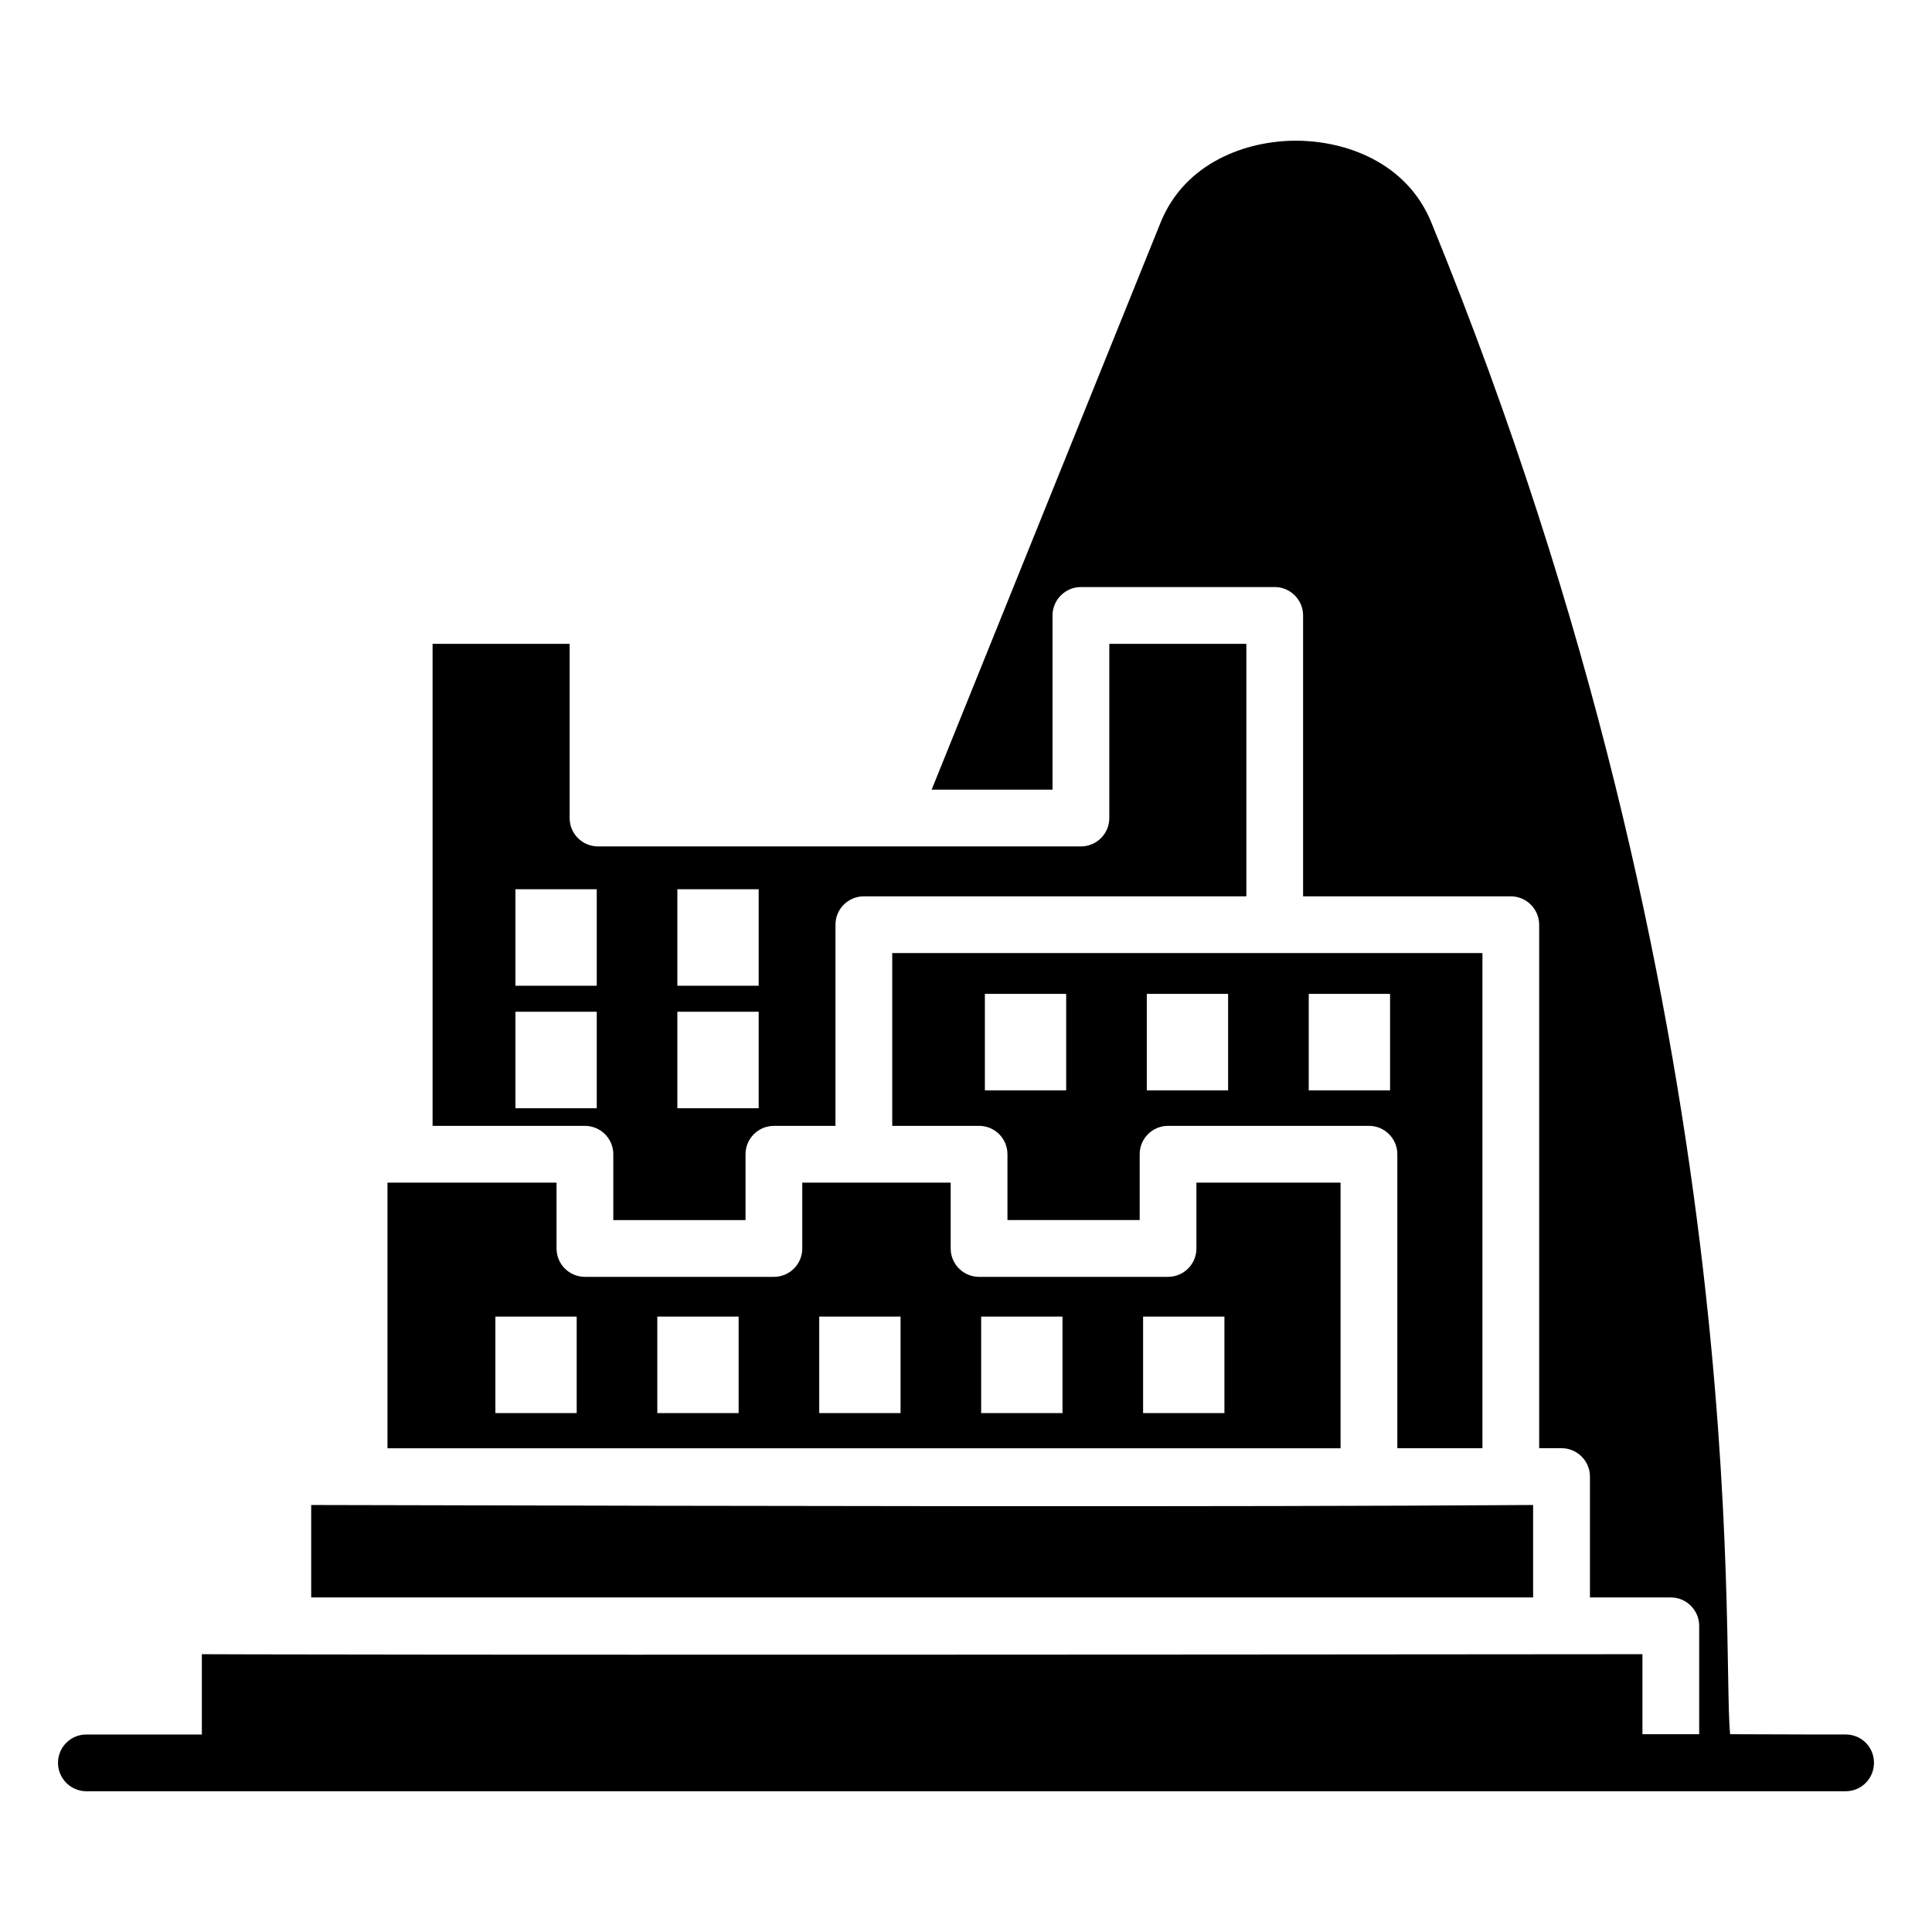
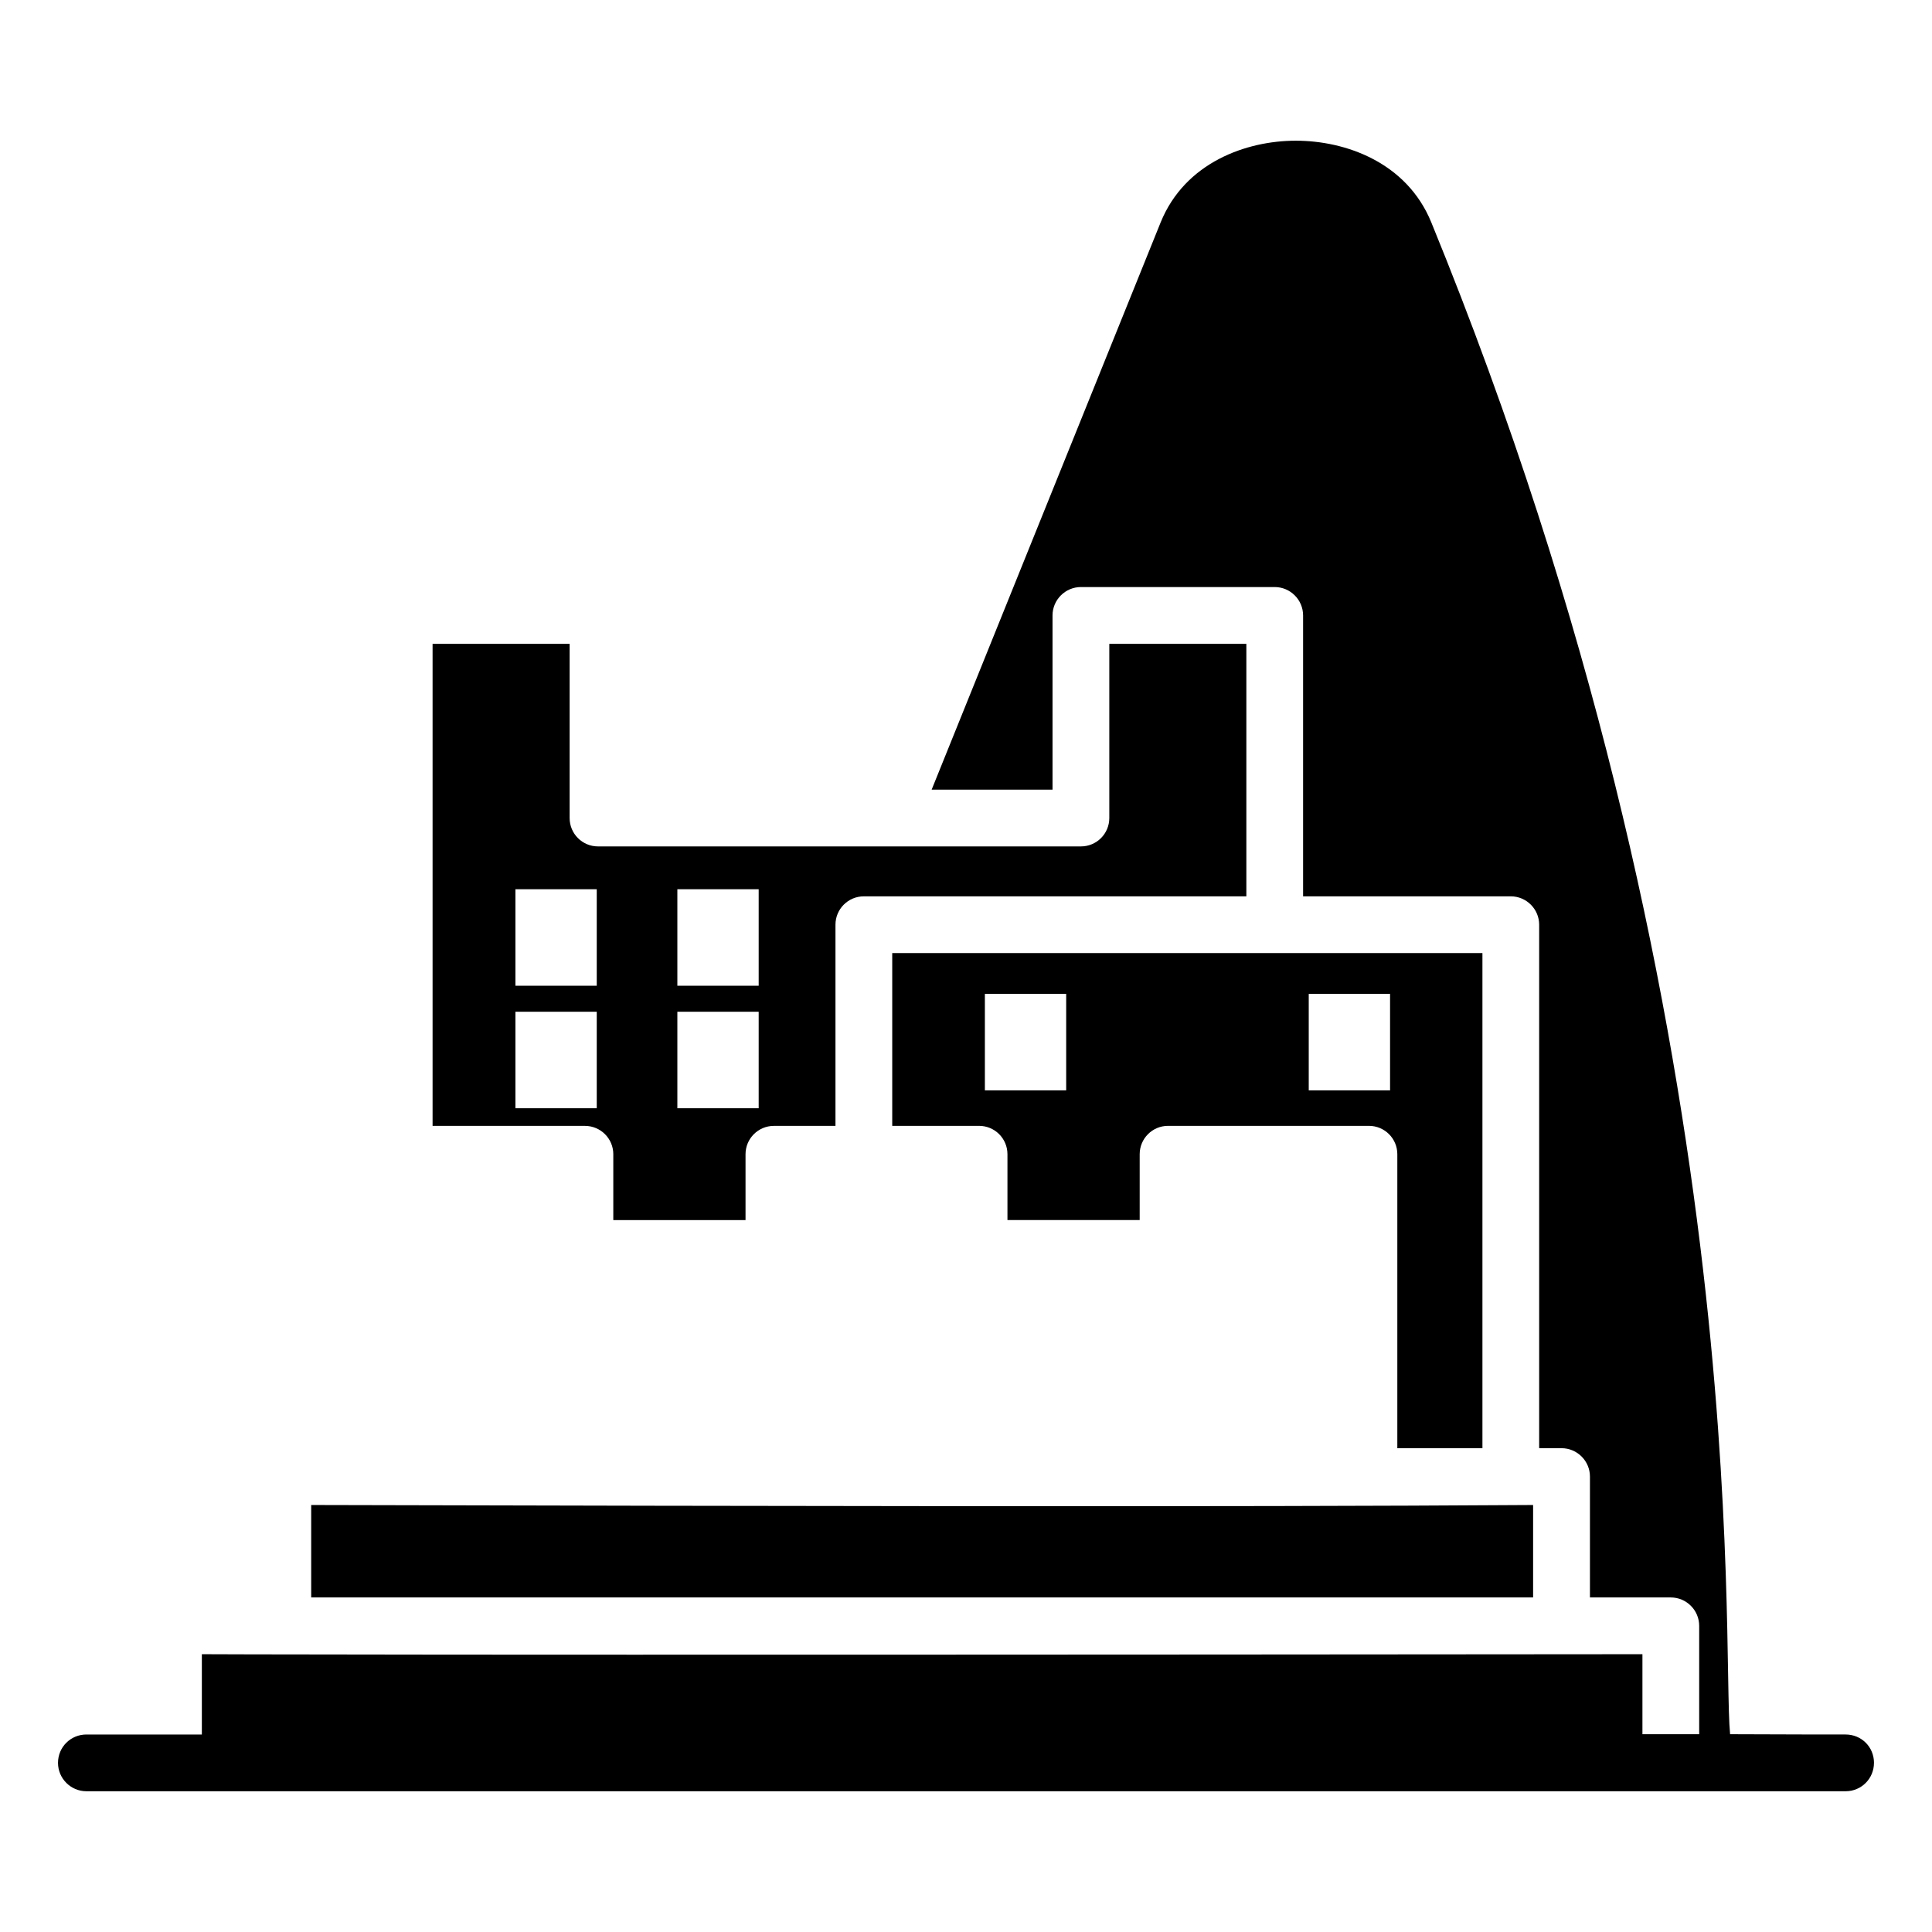
<svg xmlns="http://www.w3.org/2000/svg" fill="#000000" width="800px" height="800px" version="1.1" viewBox="144 144 512 512">
  <g>
    <path d="m640.62 611.18c0 4.137-3.309 7.519-7.519 7.519h-466.21c-4.137 0-7.519-3.383-7.519-7.519 0-4.211 3.383-7.519 7.519-7.519h30.602v-21.281c2.18 0 44.293 0.301 381.77 0v21.203h15.039v-28.723c0-4.137-3.383-7.519-7.519-7.519h-21.43v-32.035c0-4.137-3.383-7.519-7.519-7.519h-5.938v-138.73c0-4.137-3.383-7.519-7.519-7.519h-55.043v-74.445c0-4.137-3.383-7.519-7.519-7.519h-51.363c-4.133 0-7.519 3.383-7.519 7.519v46.172h-32.035l60.684-150.32c6.469-15.941 22.785-21.656 35.793-21.656h0.074c13.008 0 29.324 5.641 35.867 21.656 86.691 211.96 76.852 376.83 79.18 400.64 13.758 0.074 28.797 0.074 30.605 0.074 4.215 0 7.527 3.309 7.527 7.519z" />
-     <path d="m536.86 527.8v-131.23h-156.41v45.793h23.016c4.156 0 7.519 3.363 7.519 7.519v17.449h35.043v-17.449c0-4.156 3.363-7.519 7.519-7.519h53.238c4.156 0 7.519 3.363 7.519 7.519v77.914zm-110.31-94.84h-21.547v-25.57h21.547zm42.914 0h-21.551v-25.57h21.551zm42.918 0h-21.551v-25.57h21.551z" />
+     <path d="m536.86 527.8v-131.23h-156.41v45.793h23.016c4.156 0 7.519 3.363 7.519 7.519v17.449h35.043v-17.449c0-4.156 3.363-7.519 7.519-7.519h53.238c4.156 0 7.519 3.363 7.519 7.519v77.914zm-110.31-94.84h-21.547v-25.57h21.547zm42.914 0h-21.551h21.551zm42.918 0h-21.551v-25.57h21.551z" />
    <path d="m306.53 449.89v17.449h35.043v-17.449c0-4.156 3.363-7.519 7.519-7.519h16.316v-53.312c0-4.156 3.363-7.519 7.519-7.519h101.37v-66.918h-36.32v46.168c0 4.156-3.363 7.519-7.519 7.519h-127.98c-4.156 0-7.519-3.363-7.519-7.519v-46.168h-36.32v127.75h40.375c4.156 0 7.519 3.363 7.519 7.519zm16.977-70.23h21.551v25.57h-21.551zm0 32.465h21.551v25.57h-21.551zm-42.914-32.465h21.551v25.57h-21.551zm0 32.465h21.551v25.57h-21.551z" />
-     <path d="m499.26 457.41h-38.199v17.449c0 4.156-3.363 7.519-7.519 7.519h-50.082c-4.156 0-7.519-3.363-7.519-7.519v-17.449h-39.332v17.449c0 4.156-3.363 7.519-7.519 7.519h-50.082c-4.156 0-7.519-3.363-7.519-7.519v-17.449h-44.805v70.395h252.58zm-202.43 61.07h-21.547v-25.57h21.547zm42.914 0h-21.551v-25.57h21.551zm42.914 0h-21.551v-25.57h21.551zm42.914 0h-21.551v-25.57h21.551zm42.914 0h-21.551v-25.57h21.551z" />
    <path d="m550.29 542.84c-82.504 0.559-201.75 0.285-323.82 0v24.496h323.82z" />
  </g>
</svg>